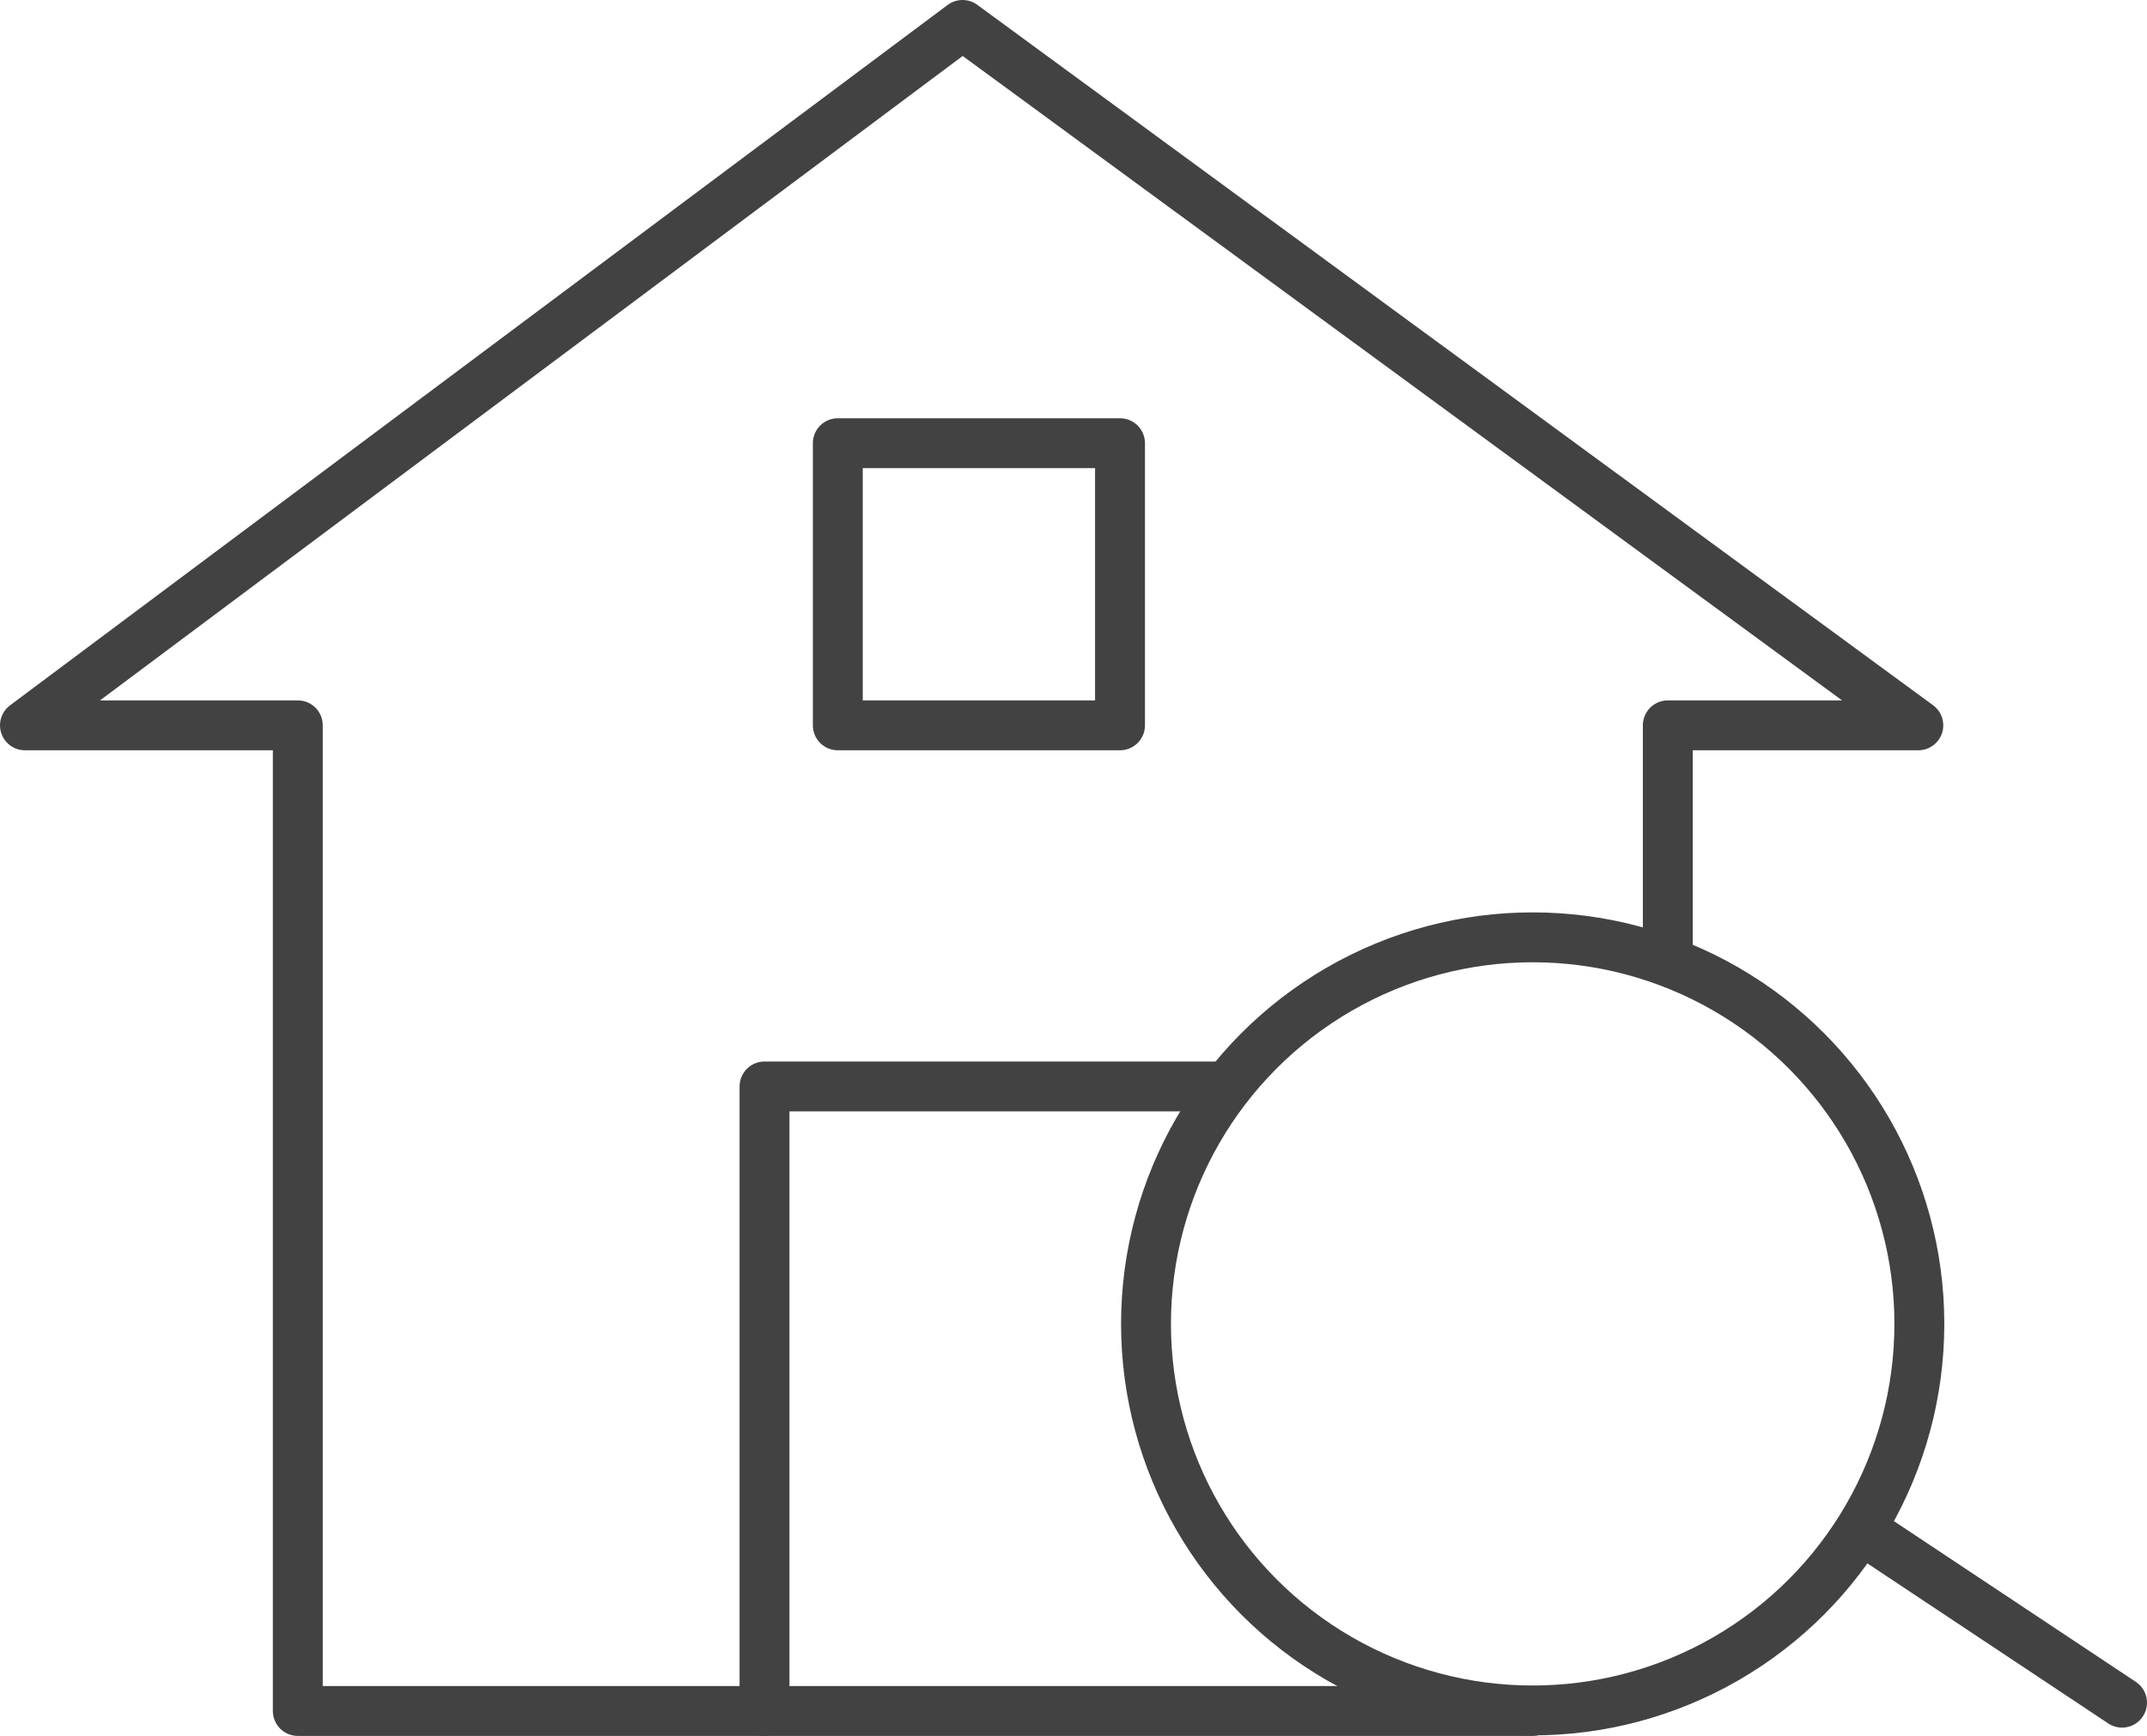
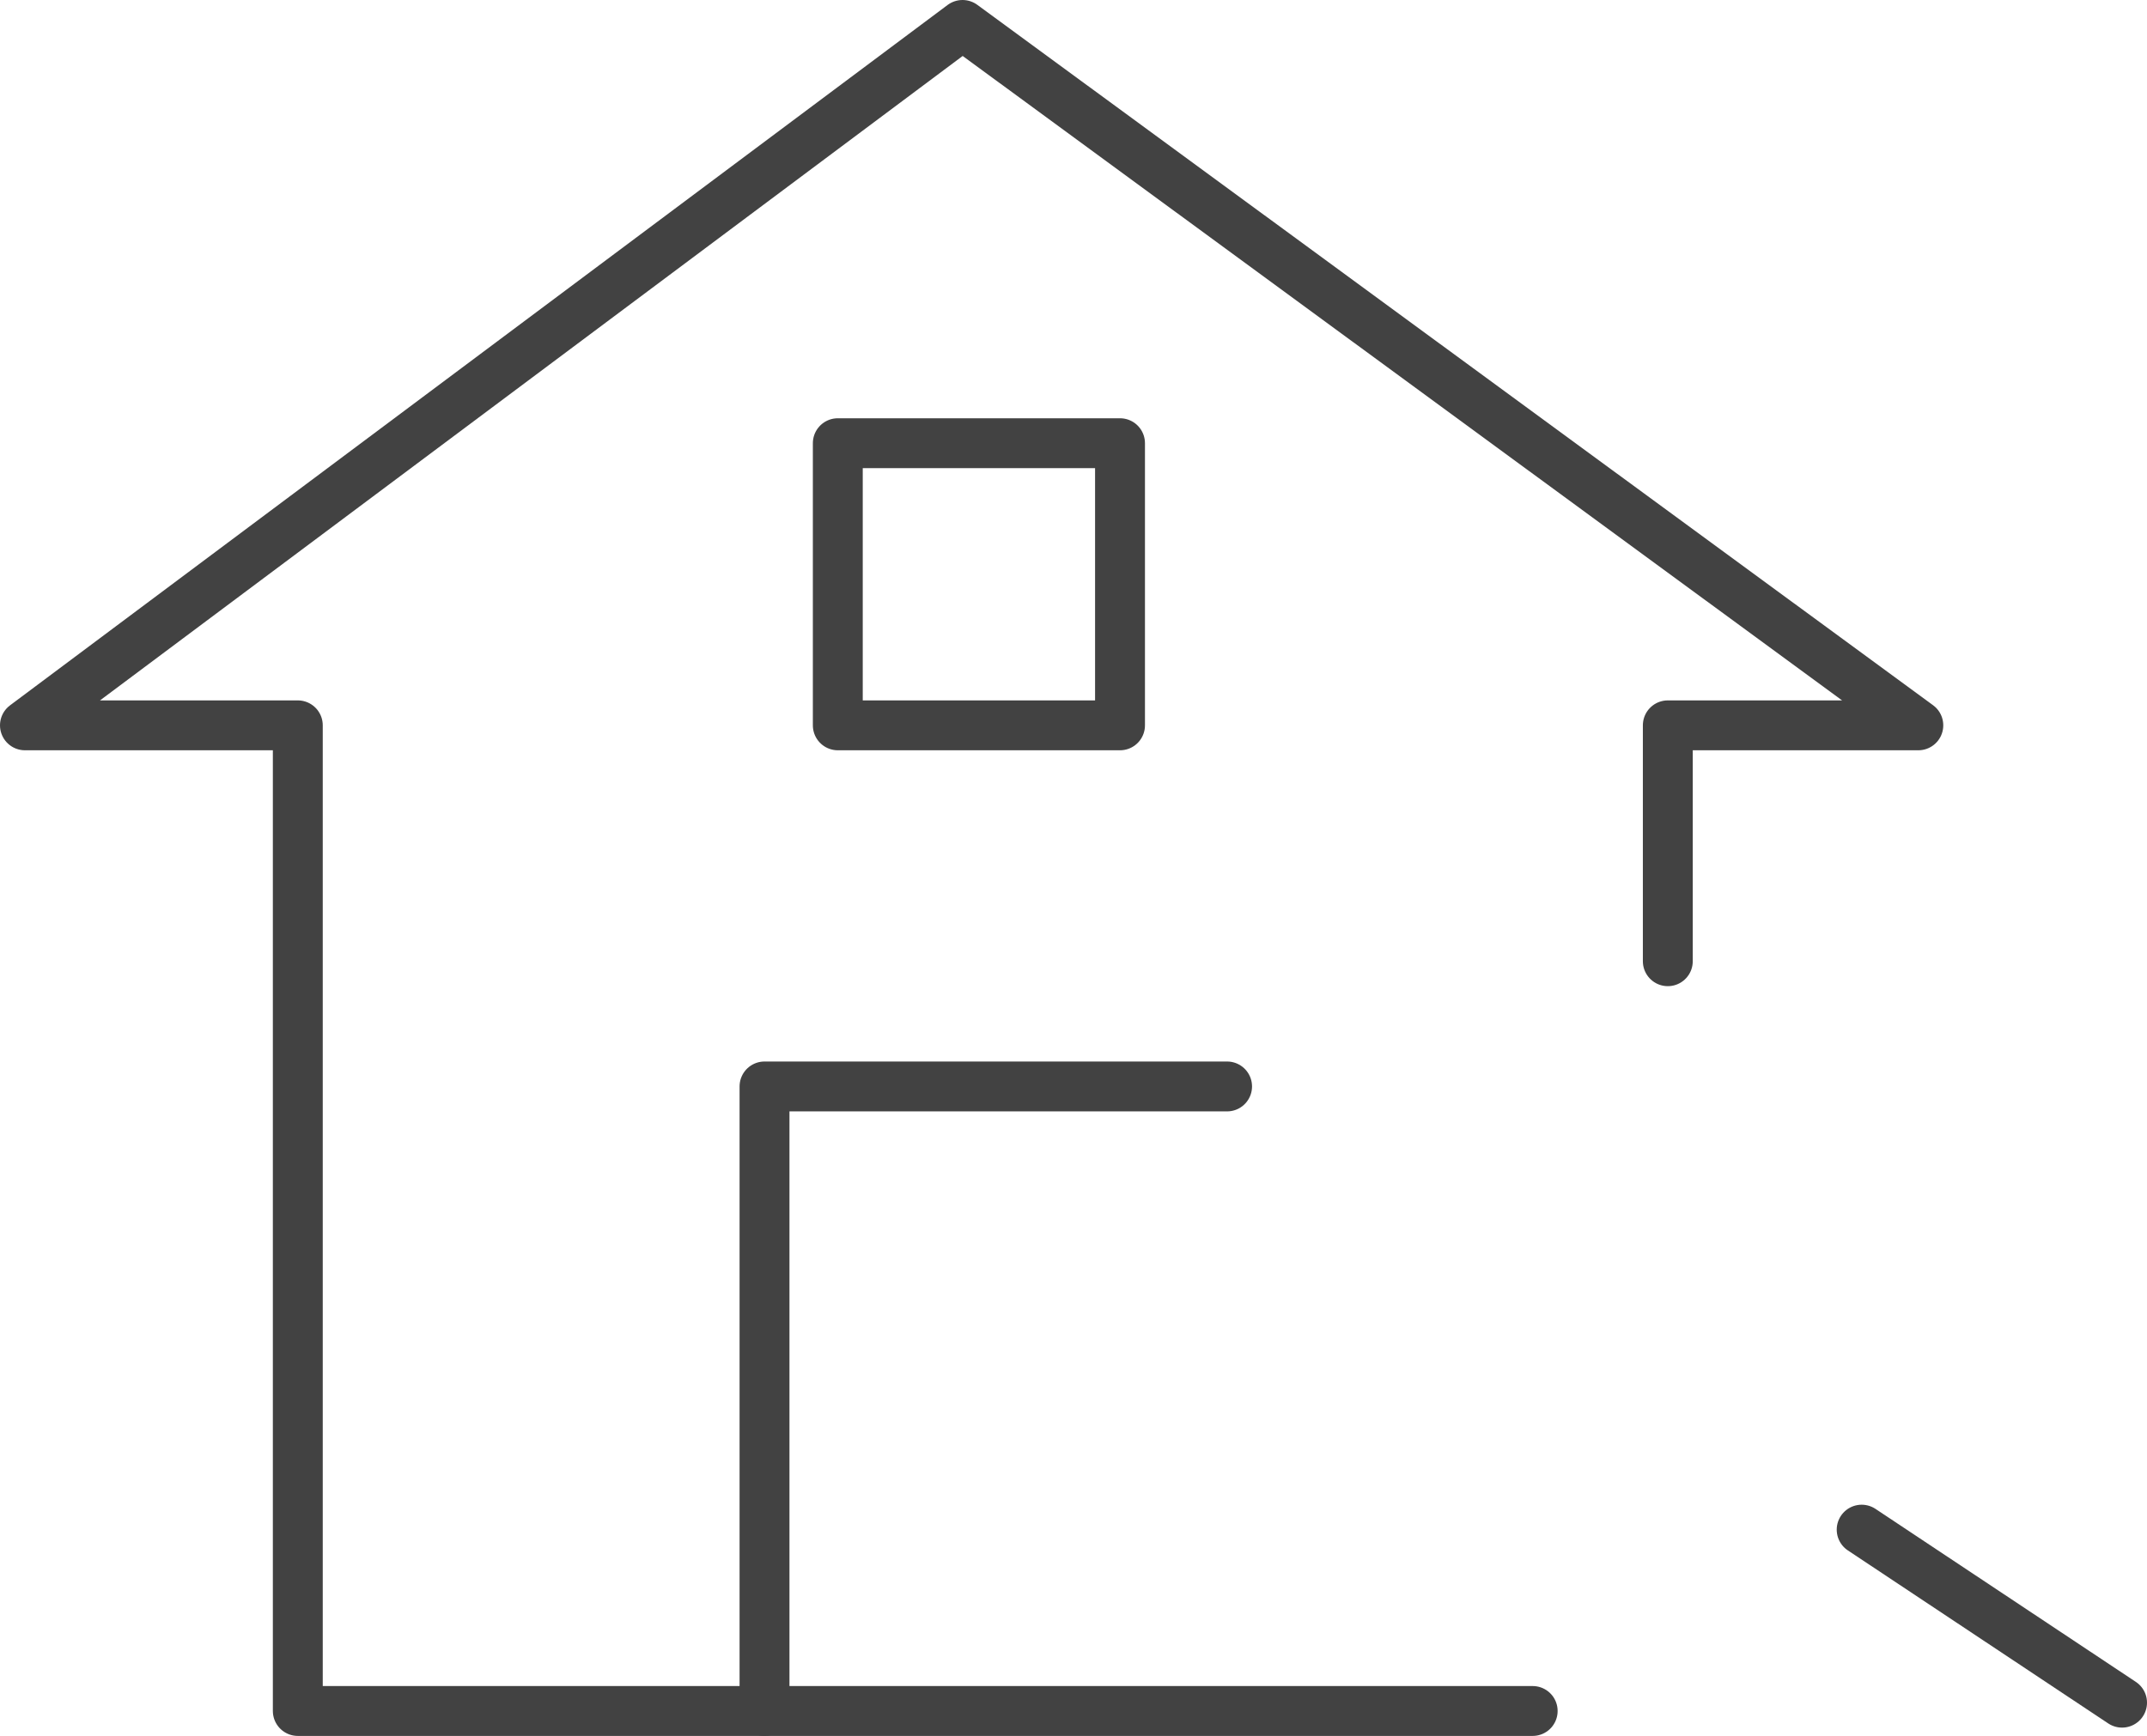
<svg xmlns="http://www.w3.org/2000/svg" viewBox="0 0 41.31 33.41">
  <defs>
    <style>.cls-1{fill:none;stroke:#424242;stroke-linecap:round;stroke-linejoin:round;stroke-width:0.96px;}</style>
  </defs>
  <g id="レイヤー_2" data-name="レイヤー 2">
    <g id="レイヤー_1-2" data-name="レイヤー 1">
-       <circle class="cls-1" cx="29.49" cy="25.48" r="7.44" />
      <line class="cls-1" x1="35.82" y1="29.44" x2="40.83" y2="32.77" />
      <polyline class="cls-1" points="29.49 32.93 5.73 32.93 5.73 13.96 0.48 13.96 18.52 0.48 36.91 13.96 32.09 13.96 32.09 18.5" />
      <polyline class="cls-1" points="23.61 20.91 14.71 20.91 14.71 32.93" />
      <rect class="cls-1" x="16.12" y="8.53" width="5.43" height="5.43" />
    </g>
  </g>
</svg>